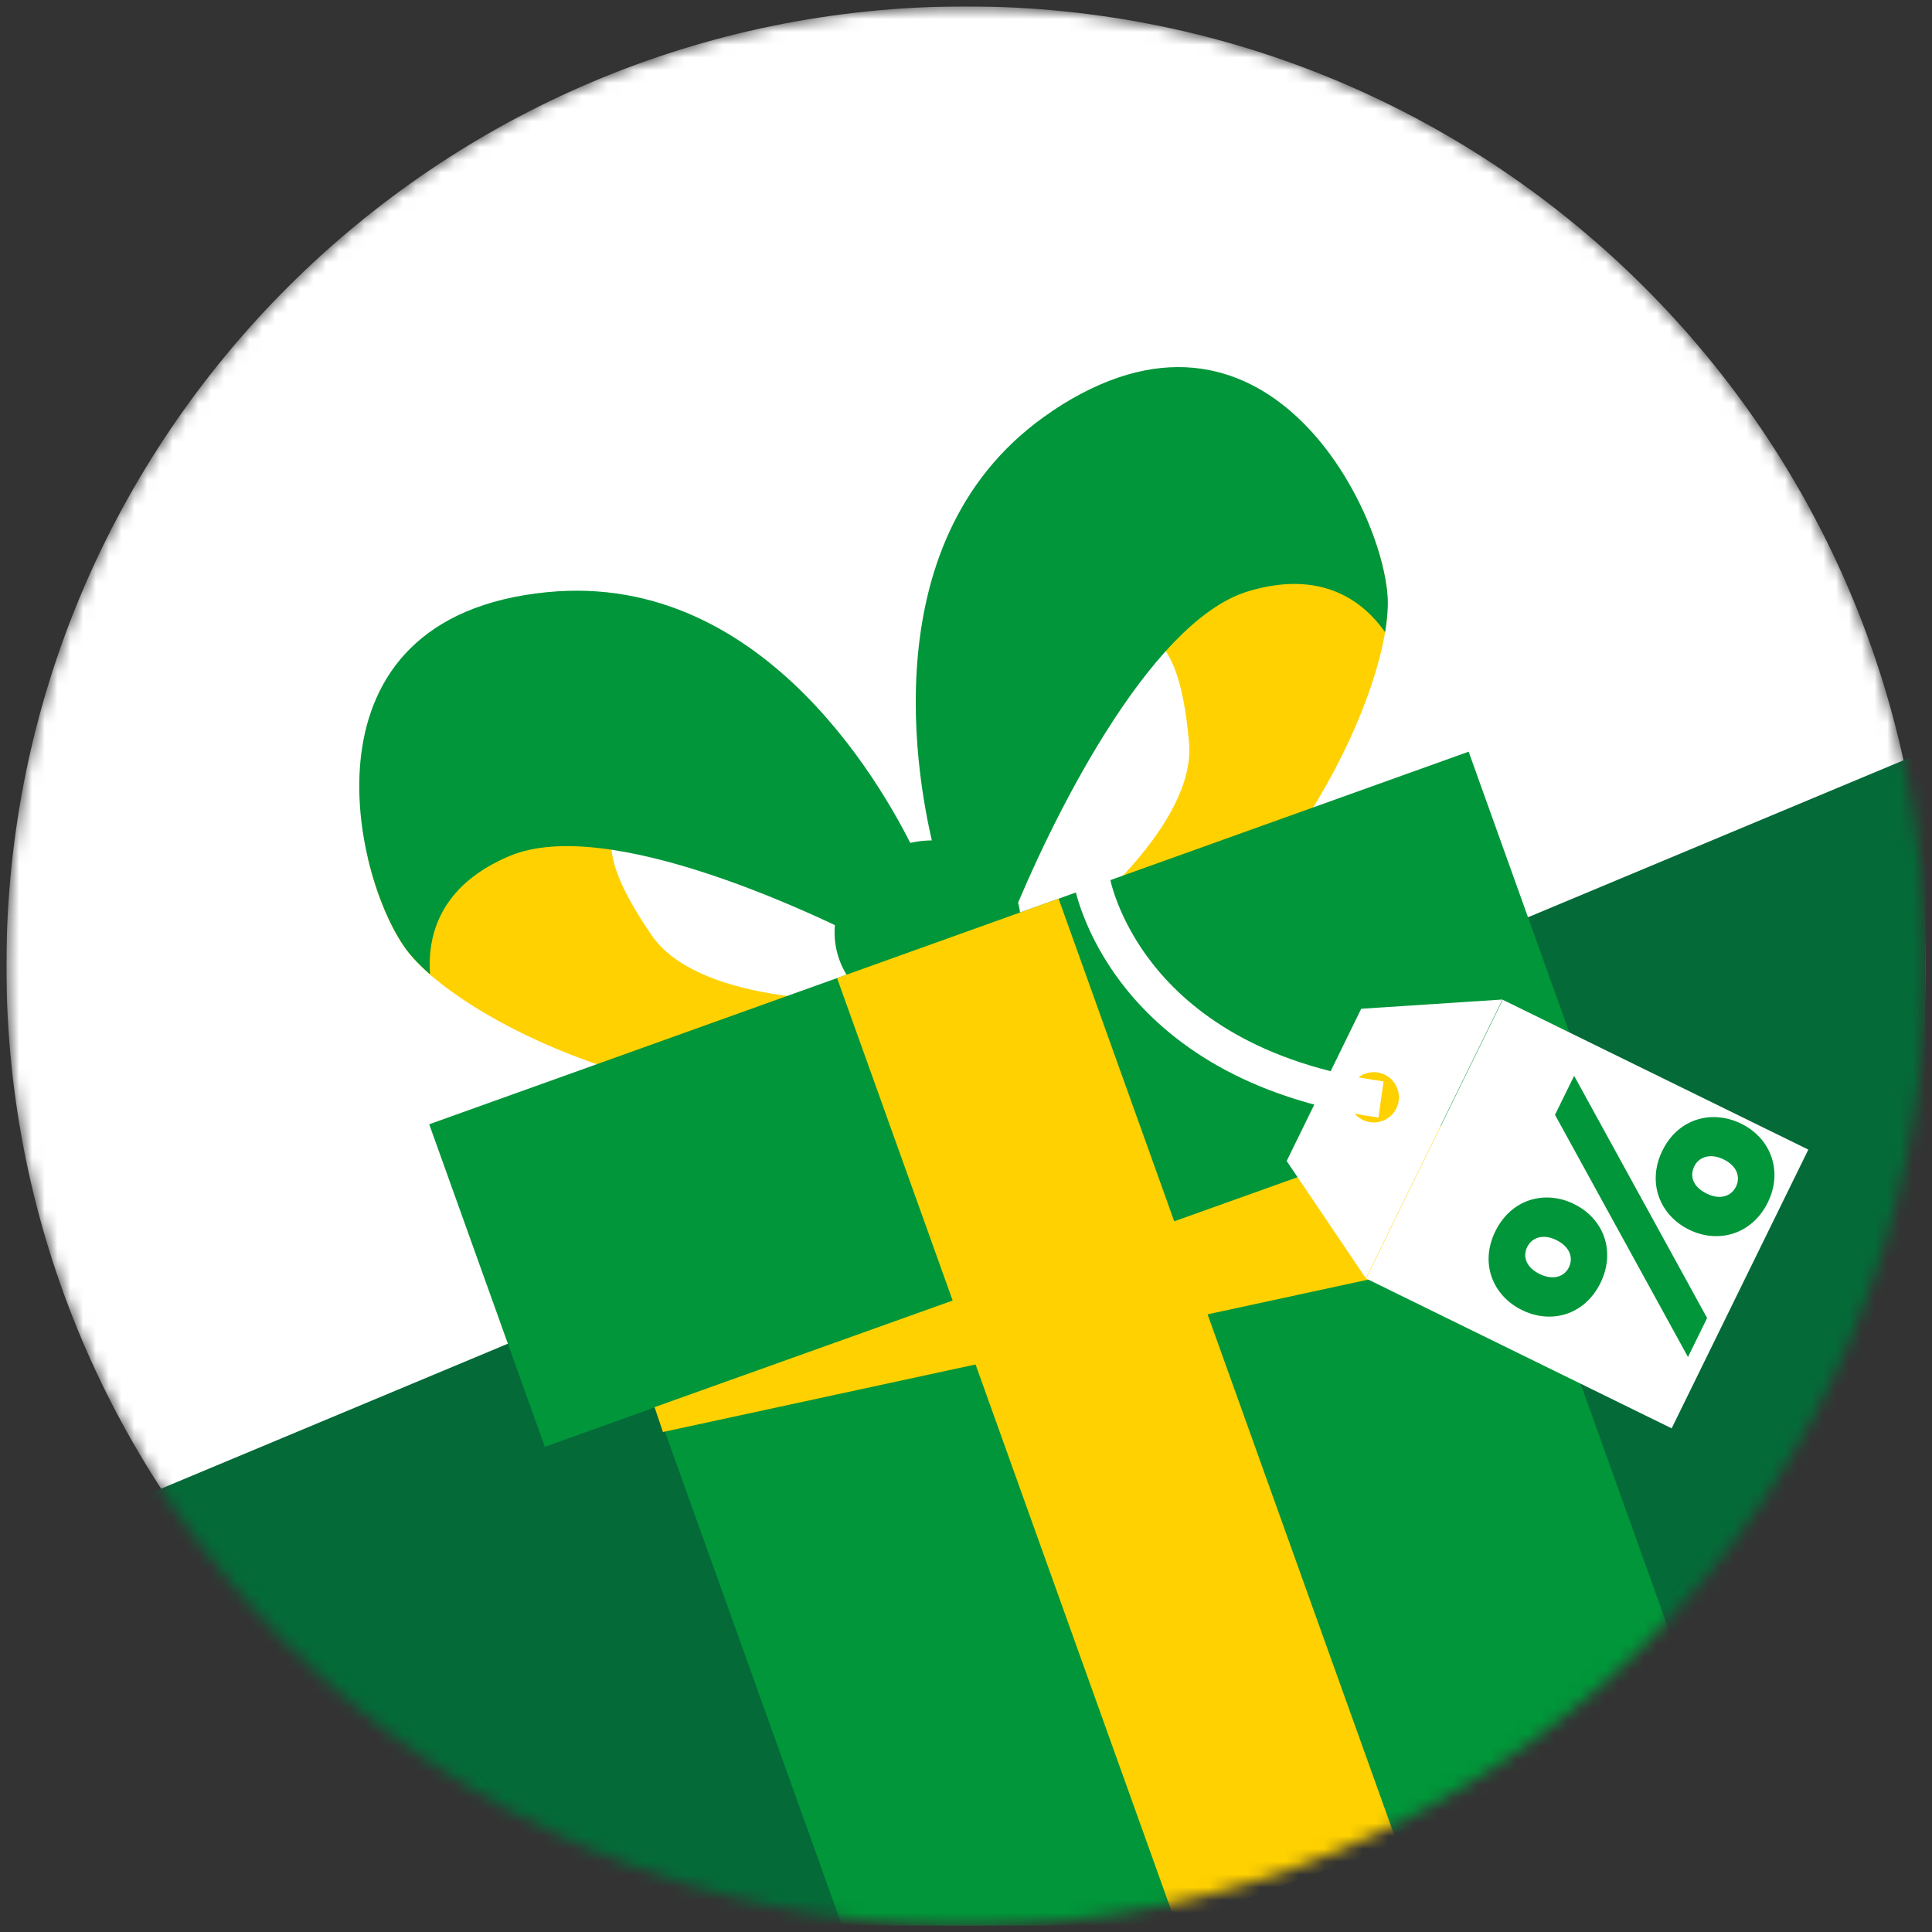
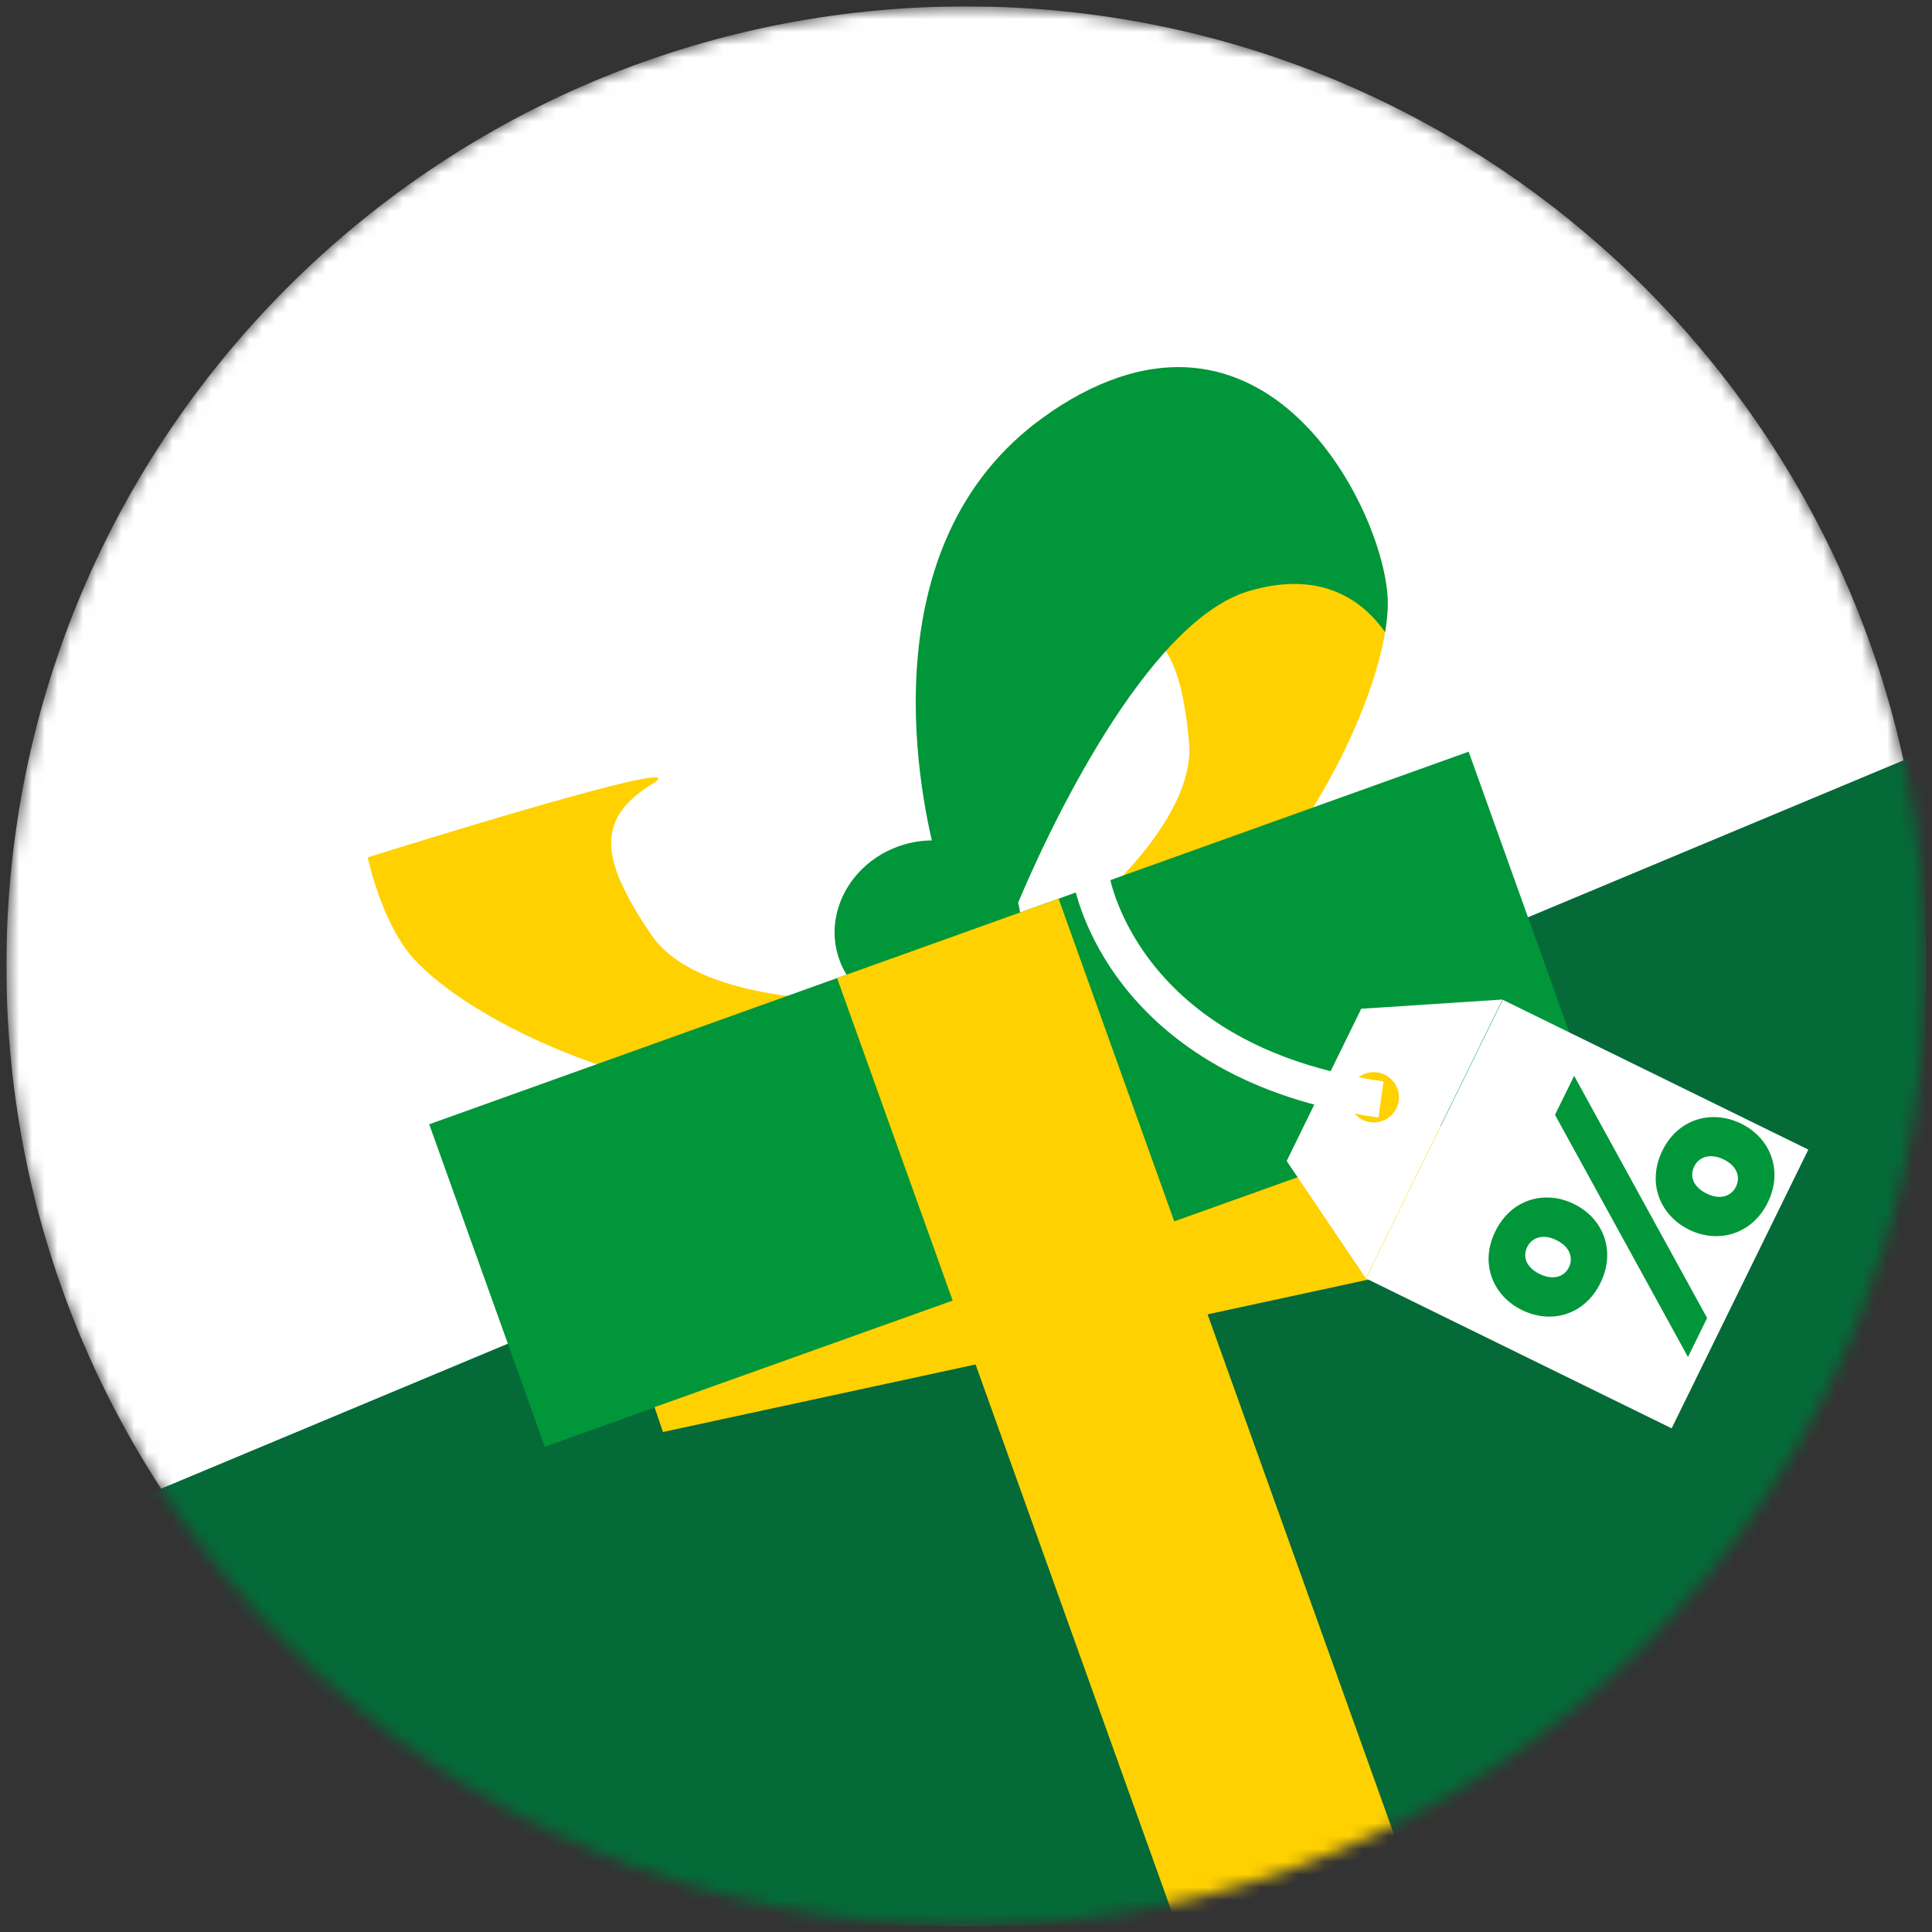
<svg xmlns="http://www.w3.org/2000/svg" width="151" height="151" viewBox="0 0 151 151" fill="none">
  <rect x="0" y="0" width="151" height="151" fill="#333333" stroke="none" />
  <g clip-path="url(#clip0_2_423)">
    <g clip-path="url(#clip1_2_423)">
      <mask id="mask0_2_423" style="mask-type:luminance" maskUnits="userSpaceOnUse" x="0" y="0" width="151" height="151">
        <path d="M75.5 150.5C116.921 150.5 150.5 116.921 150.5 75.5C150.5 34.079 116.921 0.5 75.5 0.5C34.079 0.5 0.5 34.079 0.5 75.5C0.5 116.921 34.079 150.5 75.5 150.5Z" fill="white" />
      </mask>
      <g mask="url(#mask0_2_423)">
        <path d="M75.5 150.5C116.921 150.5 150.5 116.921 150.5 75.5C150.5 34.079 116.921 0.5 75.5 0.5C34.079 0.5 0.5 34.079 0.5 75.5C0.5 116.921 34.079 150.5 75.5 150.5Z" fill="white" />
        <rect x="1" y="121.195" width="182" height="79" transform="rotate(-22.686 1 121.195)" fill="#046A38" />
        <path d="M74.793 78.903C78.608 77.535 80.677 73.572 79.415 70.05C78.153 66.528 74.037 64.782 70.221 66.15C66.406 67.517 64.336 71.481 65.599 75.002C66.861 78.524 70.978 80.271 74.793 78.903Z" fill="#009639" />
        <path d="M68.737 85.063C69.437 82.669 70.114 80.332 70.487 79.022C69.9 78.966 69.493 78.921 69.391 78.876L69.595 78.119C65.846 78.39 54.443 78.243 50.921 73.084C46.777 66.999 46.619 63.95 51.022 61.241C54.477 59.107 36.628 64.549 28.736 67.01C29.447 70.07 30.621 72.711 31.773 74.247C35.758 79.61 53.145 88.393 68.737 85.063Z" fill="#FFD100" />
        <path d="M86.779 78.593C84.713 77.193 82.714 75.805 81.596 75.037C82.014 74.619 82.296 74.326 82.342 74.224L81.709 73.772C84.78 71.605 93.496 64.243 92.932 58.023C92.266 50.695 90.459 48.234 85.322 48.934C81.303 49.487 98.543 42.352 106.198 39.236C107.586 42.047 108.354 44.836 108.455 46.755C108.783 53.428 100.936 71.255 86.779 78.593Z" fill="#FFD100" />
-         <path d="M42.77 46.281C22.876 48.234 27.584 68.602 31.773 74.235C32.225 74.834 32.846 75.489 33.613 76.155C33.354 72.632 34.788 69.031 39.812 66.908C47.432 63.691 63.735 71.266 70.464 74.935L72.09 68.997L71.763 67.145C69.538 62.381 60.032 44.588 42.781 46.281H42.77Z" fill="#009639" />
        <path d="M82.207 32.146C98.814 21.014 108.118 39.733 108.456 46.755C108.49 47.501 108.422 48.404 108.253 49.409C106.221 46.518 102.822 44.644 97.595 46.202C89.658 48.551 81.891 64.763 79.023 71.876L73.999 68.32L73.073 66.683C71.763 61.591 67.801 41.799 82.207 32.157V32.146Z" fill="#009639" />
-         <path d="M115.105 84.629L50.498 107.787L68.418 157.781L133.026 134.622L115.105 84.629Z" fill="#009639" />
        <path d="M114.786 58.75L33.546 87.87L42.583 113.08L123.823 83.96L114.786 58.75Z" fill="#009639" />
        <path d="M82.736 70.237L65.423 76.443L91.916 150.354L109.23 144.149L82.736 70.237Z" fill="#FFD100" />
        <path d="M115.941 86.812L51.158 109.98L51.813 111.922L120.269 97.132L115.941 86.812Z" fill="#FFD100" />
        <path d="M117.451 78.14L106.769 99.924L130.652 111.635L141.334 89.85L117.451 78.14Z" fill="white" />
        <path d="M117.43 78.119L106.75 99.909L100.563 90.741L106.389 78.842L117.43 78.119Z" fill="white" />
        <path d="M125.088 100.272C123.876 102.742 121.283 103.533 118.952 102.39C116.689 101.28 115.633 98.758 116.868 96.242C118.113 93.702 120.753 92.991 123.016 94.101C125.347 95.244 126.298 97.801 125.088 100.272ZM131.929 106.061L121.535 87.132L123.03 84.084L133.423 103.013L131.929 106.061ZM122.617 99.061C122.99 98.299 122.696 97.438 121.635 96.918C120.619 96.42 119.735 96.702 119.361 97.464C118.988 98.226 119.293 99.063 120.333 99.573C121.371 100.082 122.255 99.799 122.617 99.061ZM138.171 93.972C136.938 96.488 134.287 97.222 132.024 96.112C129.692 94.969 128.718 92.4 129.928 89.93C131.163 87.414 133.803 86.703 136.088 87.824C138.397 88.956 139.371 91.524 138.171 93.972ZM135.678 92.749C136.052 91.987 135.757 91.127 134.719 90.618C133.68 90.108 132.785 90.414 132.423 91.153C132.038 91.938 132.32 92.764 133.405 93.296C134.421 93.794 135.304 93.511 135.678 92.749Z" fill="#009639" />
        <path d="M107.371 87.727C108.456 87.727 109.336 86.847 109.336 85.763C109.336 84.678 108.456 83.798 107.371 83.798C106.287 83.798 105.407 84.678 105.407 85.763C105.407 86.847 106.287 87.727 107.371 87.727Z" fill="#FFD100" />
        <path d="M85.334 68.816C85.334 68.816 87.705 83.087 107.936 85.932" stroke="white" stroke-width="2.85" stroke-miterlimit="10" />
      </g>
    </g>
  </g>
  <defs>
    <clipPath id="clip0_2_423">
      <rect width="150" height="150" fill="white" transform="translate(0.5 0.5)" />
    </clipPath>
    <clipPath id="clip1_2_423">
      <rect width="150" height="150" fill="white" transform="translate(0.5 0.5)" />
    </clipPath>
  </defs>
</svg>